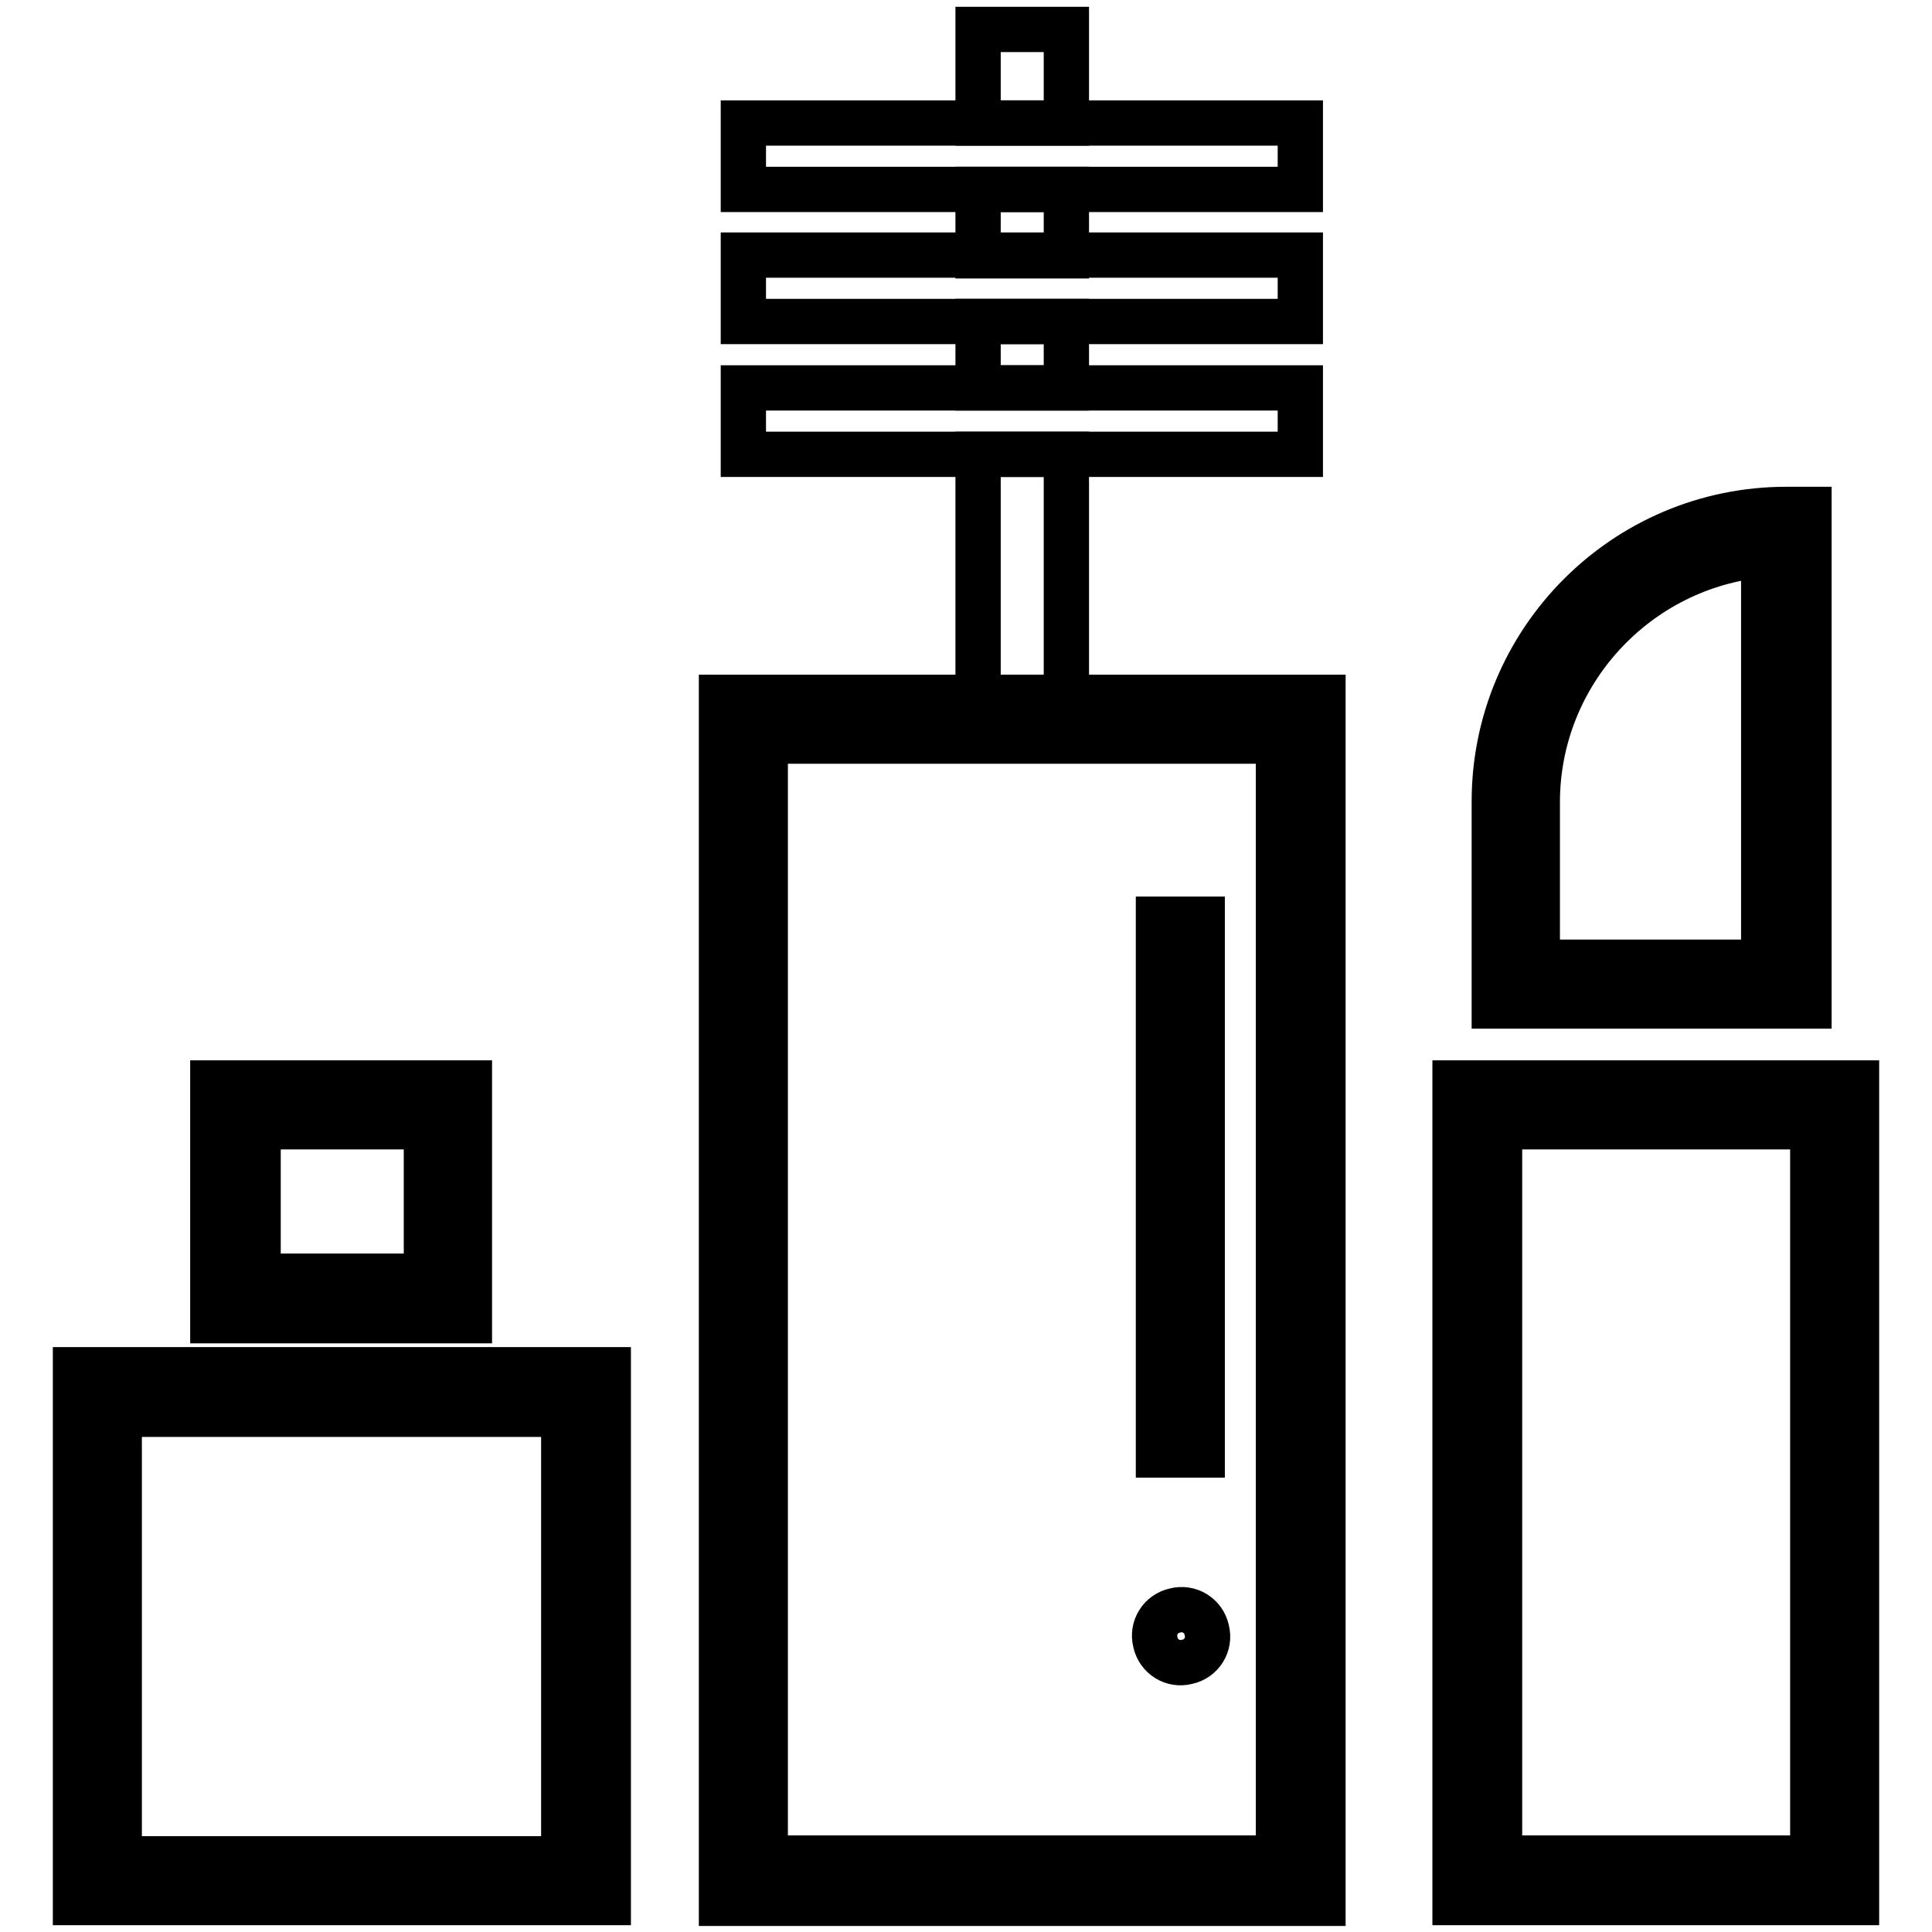
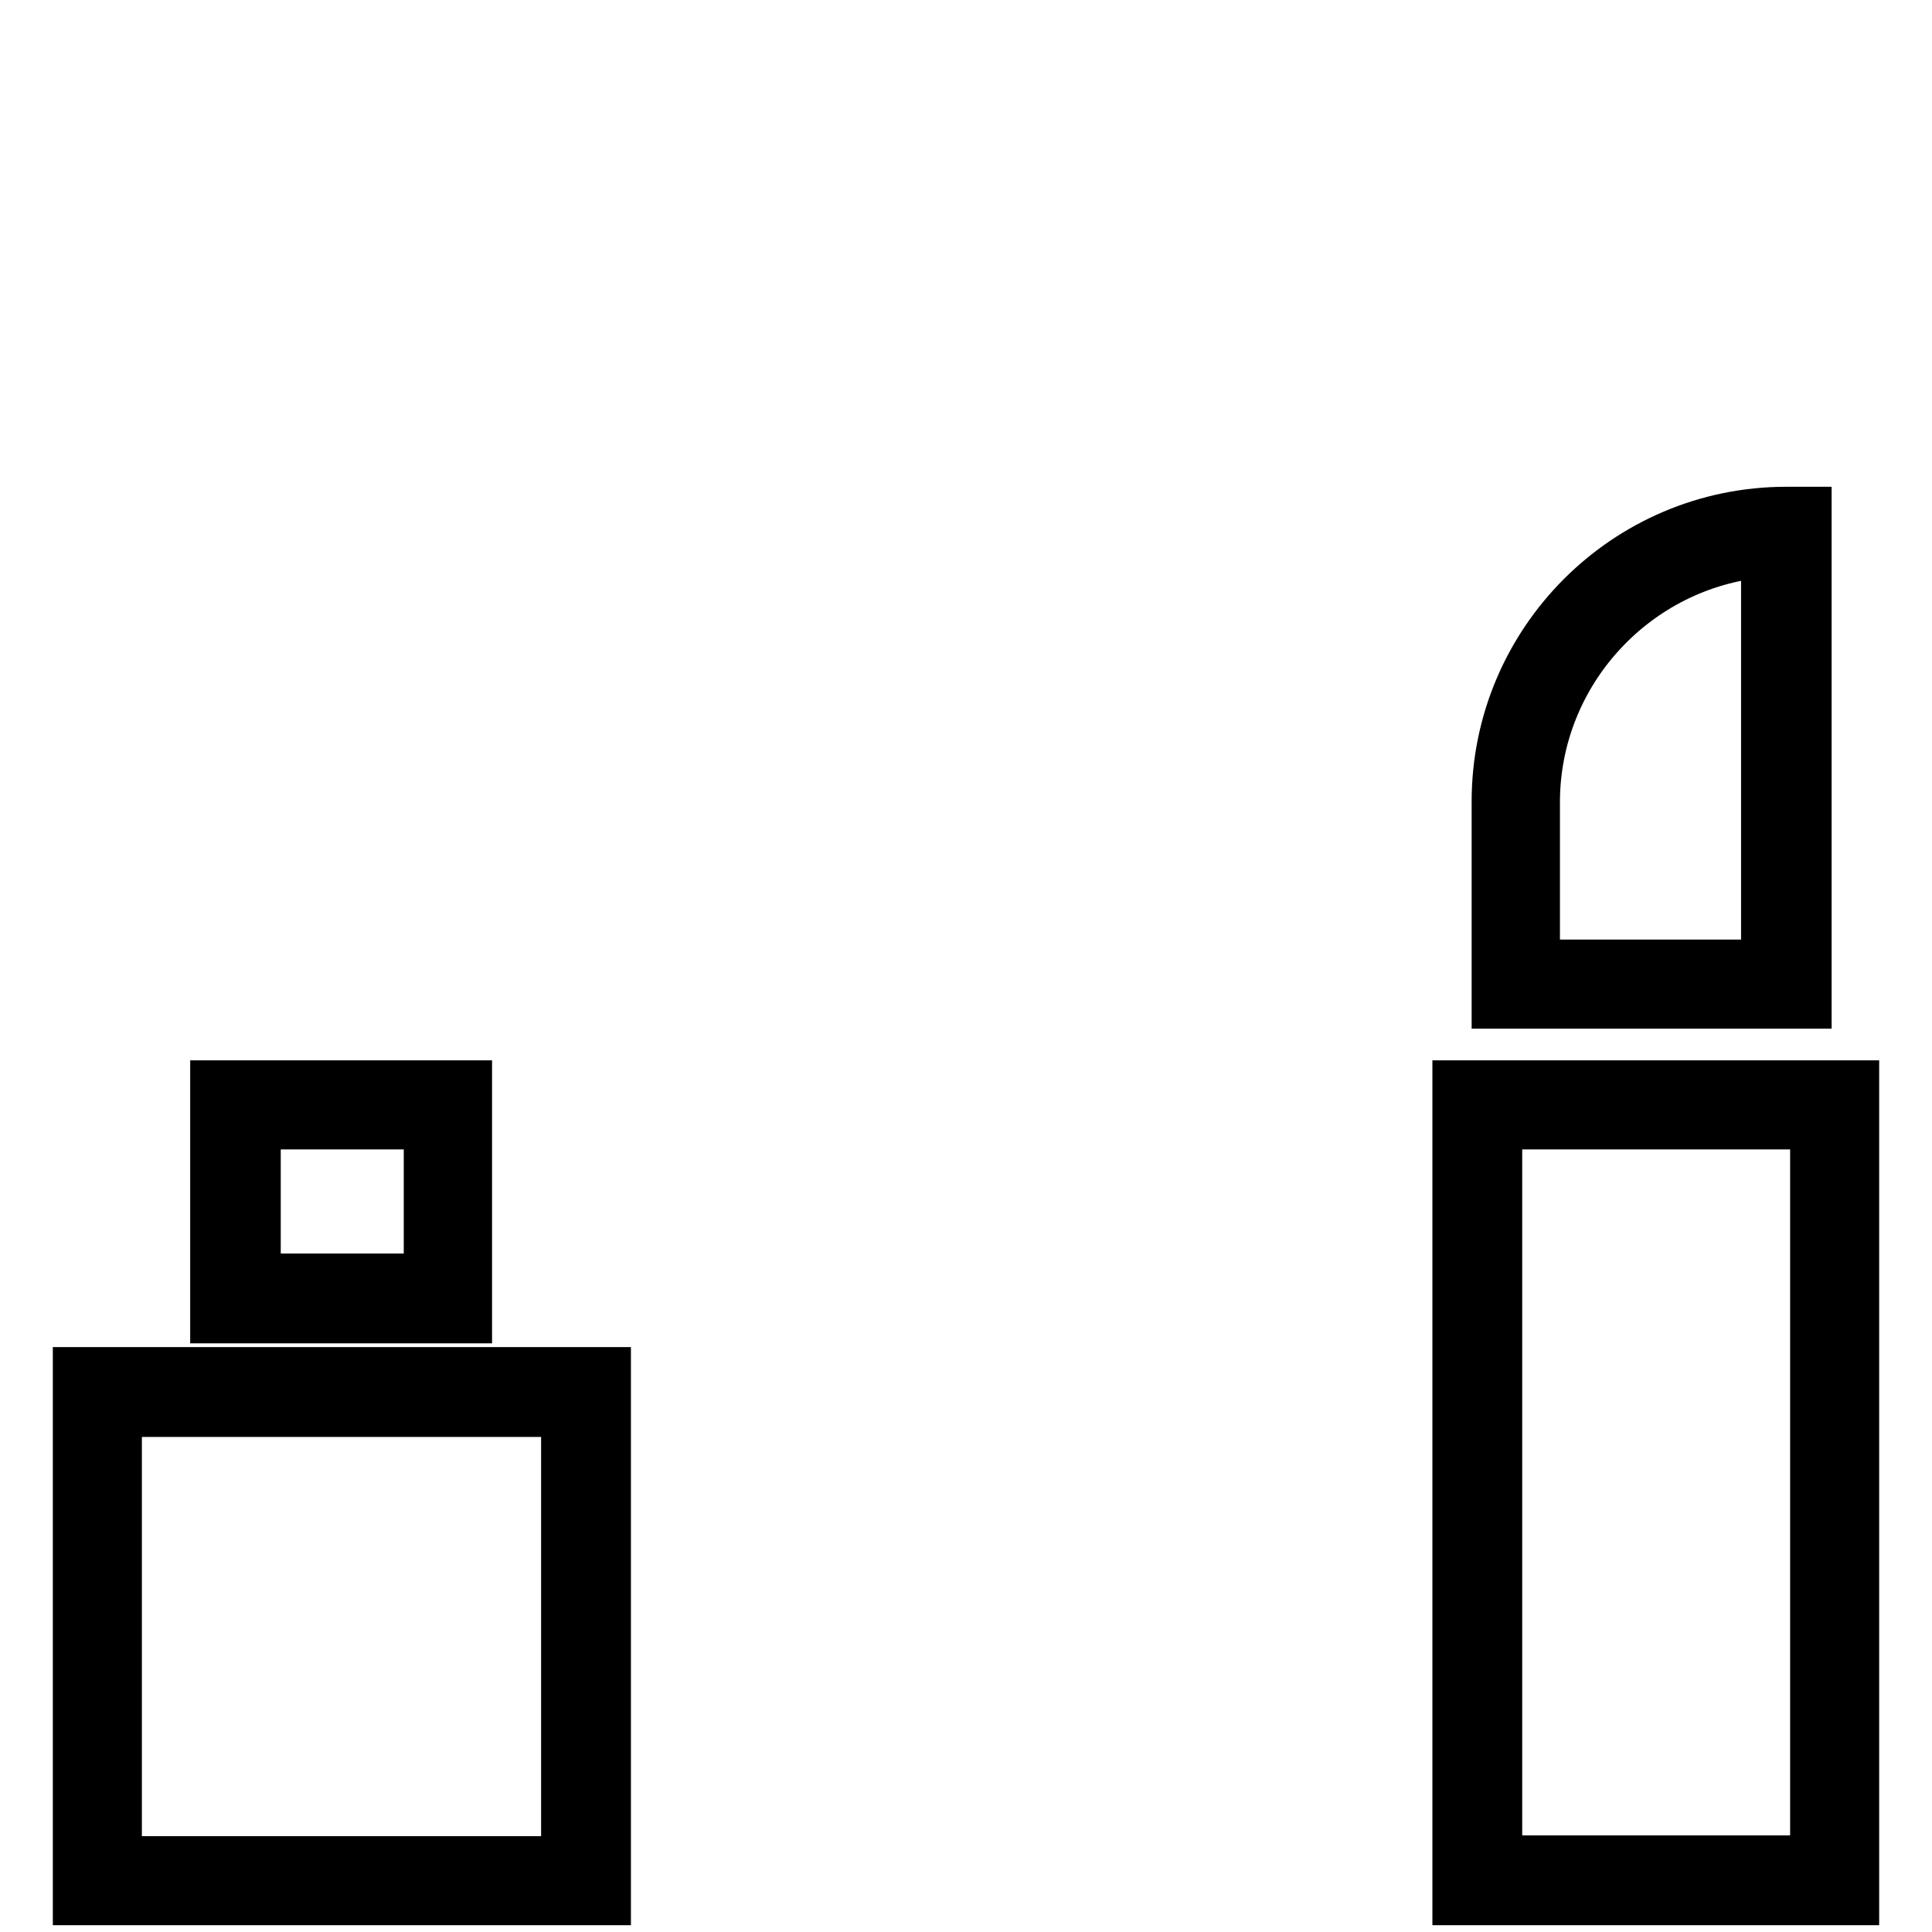
<svg xmlns="http://www.w3.org/2000/svg" version="1.1" x="0px" y="0px" viewBox="0 0 256 256" enable-background="new 0 0 256 256" xml:space="preserve">
  <g>
    <path stroke-width="6" fill-opacity="0" stroke="#000000" d="M10,252.1h70.6v-70.6H10V252.1z M15.8,187.4h58.9v58.9H15.8V187.4z M62.2,143.5h-34V175h34V143.5z  M56.4,169.1H34.2v-19.8h22.3V169.1z M192.8,143.5v108.6H246V143.5H192.8z M240.2,246.2h-41.5v-96.9h41.5L240.2,246.2L240.2,246.2z  M239.6,67.5h-2.9c-21.4,0-38.7,17.4-38.7,38.7v27.1h41.7V67.5z M233.7,127.5h-30v-21.2c0-17.1,13.2-31.3,30-32.8V127.5z" />
-     <path stroke-width="6" fill-opacity="0" stroke="#000000" d="M129.6,25.1h11.7v8.8h-11.7V25.1z M129.6,60.2h11.7v32.2h-11.7V60.2z M129.6,3.9h11.7v12.4h-11.7V3.9z  M129.6,42.6h11.7v8.8h-11.7V42.6z" />
-     <path stroke-width="6" fill-opacity="0" stroke="#000000" d="M129.6,92.4h-34v159.8h79.7V92.4H129.6z M169.4,246.2h-68V98.2h68L169.4,246.2L169.4,246.2z M172.3,25.1 v-8.8H98.5v8.8h42.8H172.3z M172.3,42.6v-8.8H98.5v8.8h42.8H172.3z M172.3,60.2v-8.8H98.5v8.8h42.8H172.3z" />
-     <path stroke-width="6" fill-opacity="0" stroke="#000000" d="M153.5,121.8h5.8v71h-5.8V121.8z" />
-     <path stroke-width="6" fill-opacity="0" stroke="#000000" d="M153.1,217.6c0.4,1.9,2.3,3.1,4.2,2.6c1.9-0.4,3.1-2.3,2.6-4.2c-0.4-1.9-2.3-3.1-4.2-2.6 C153.8,213.8,152.6,215.7,153.1,217.6z" />
  </g>
</svg>